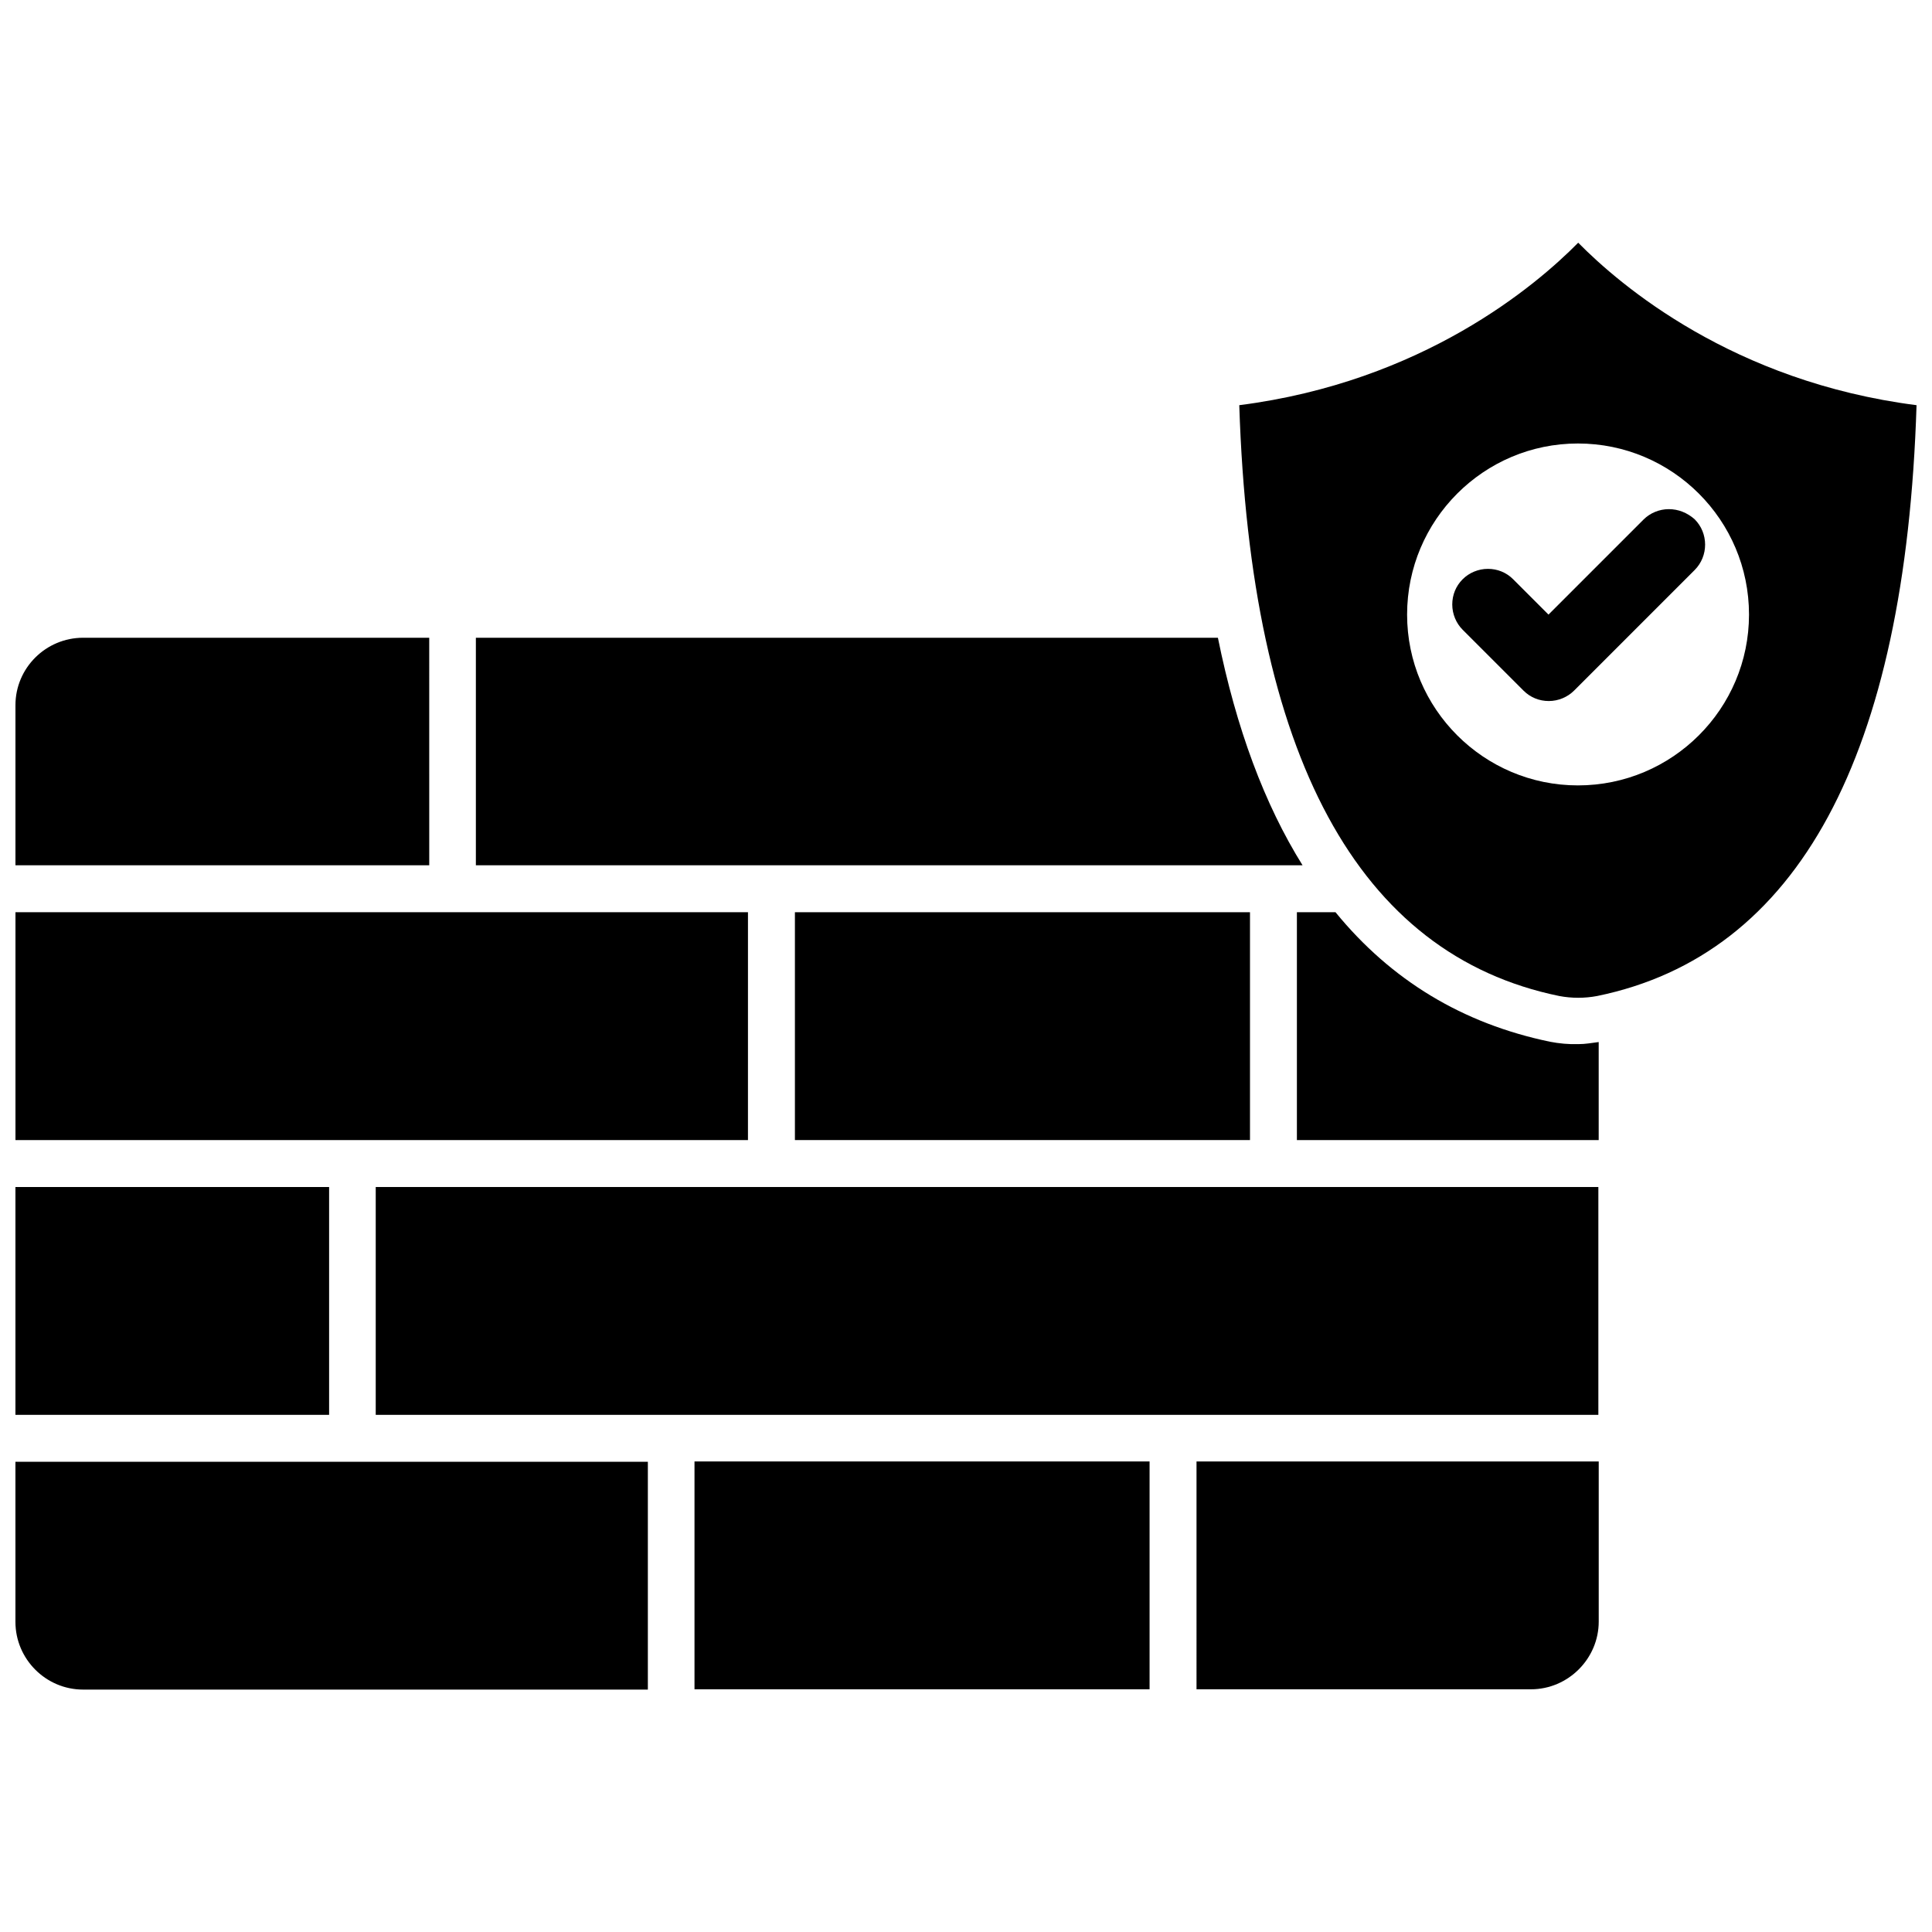
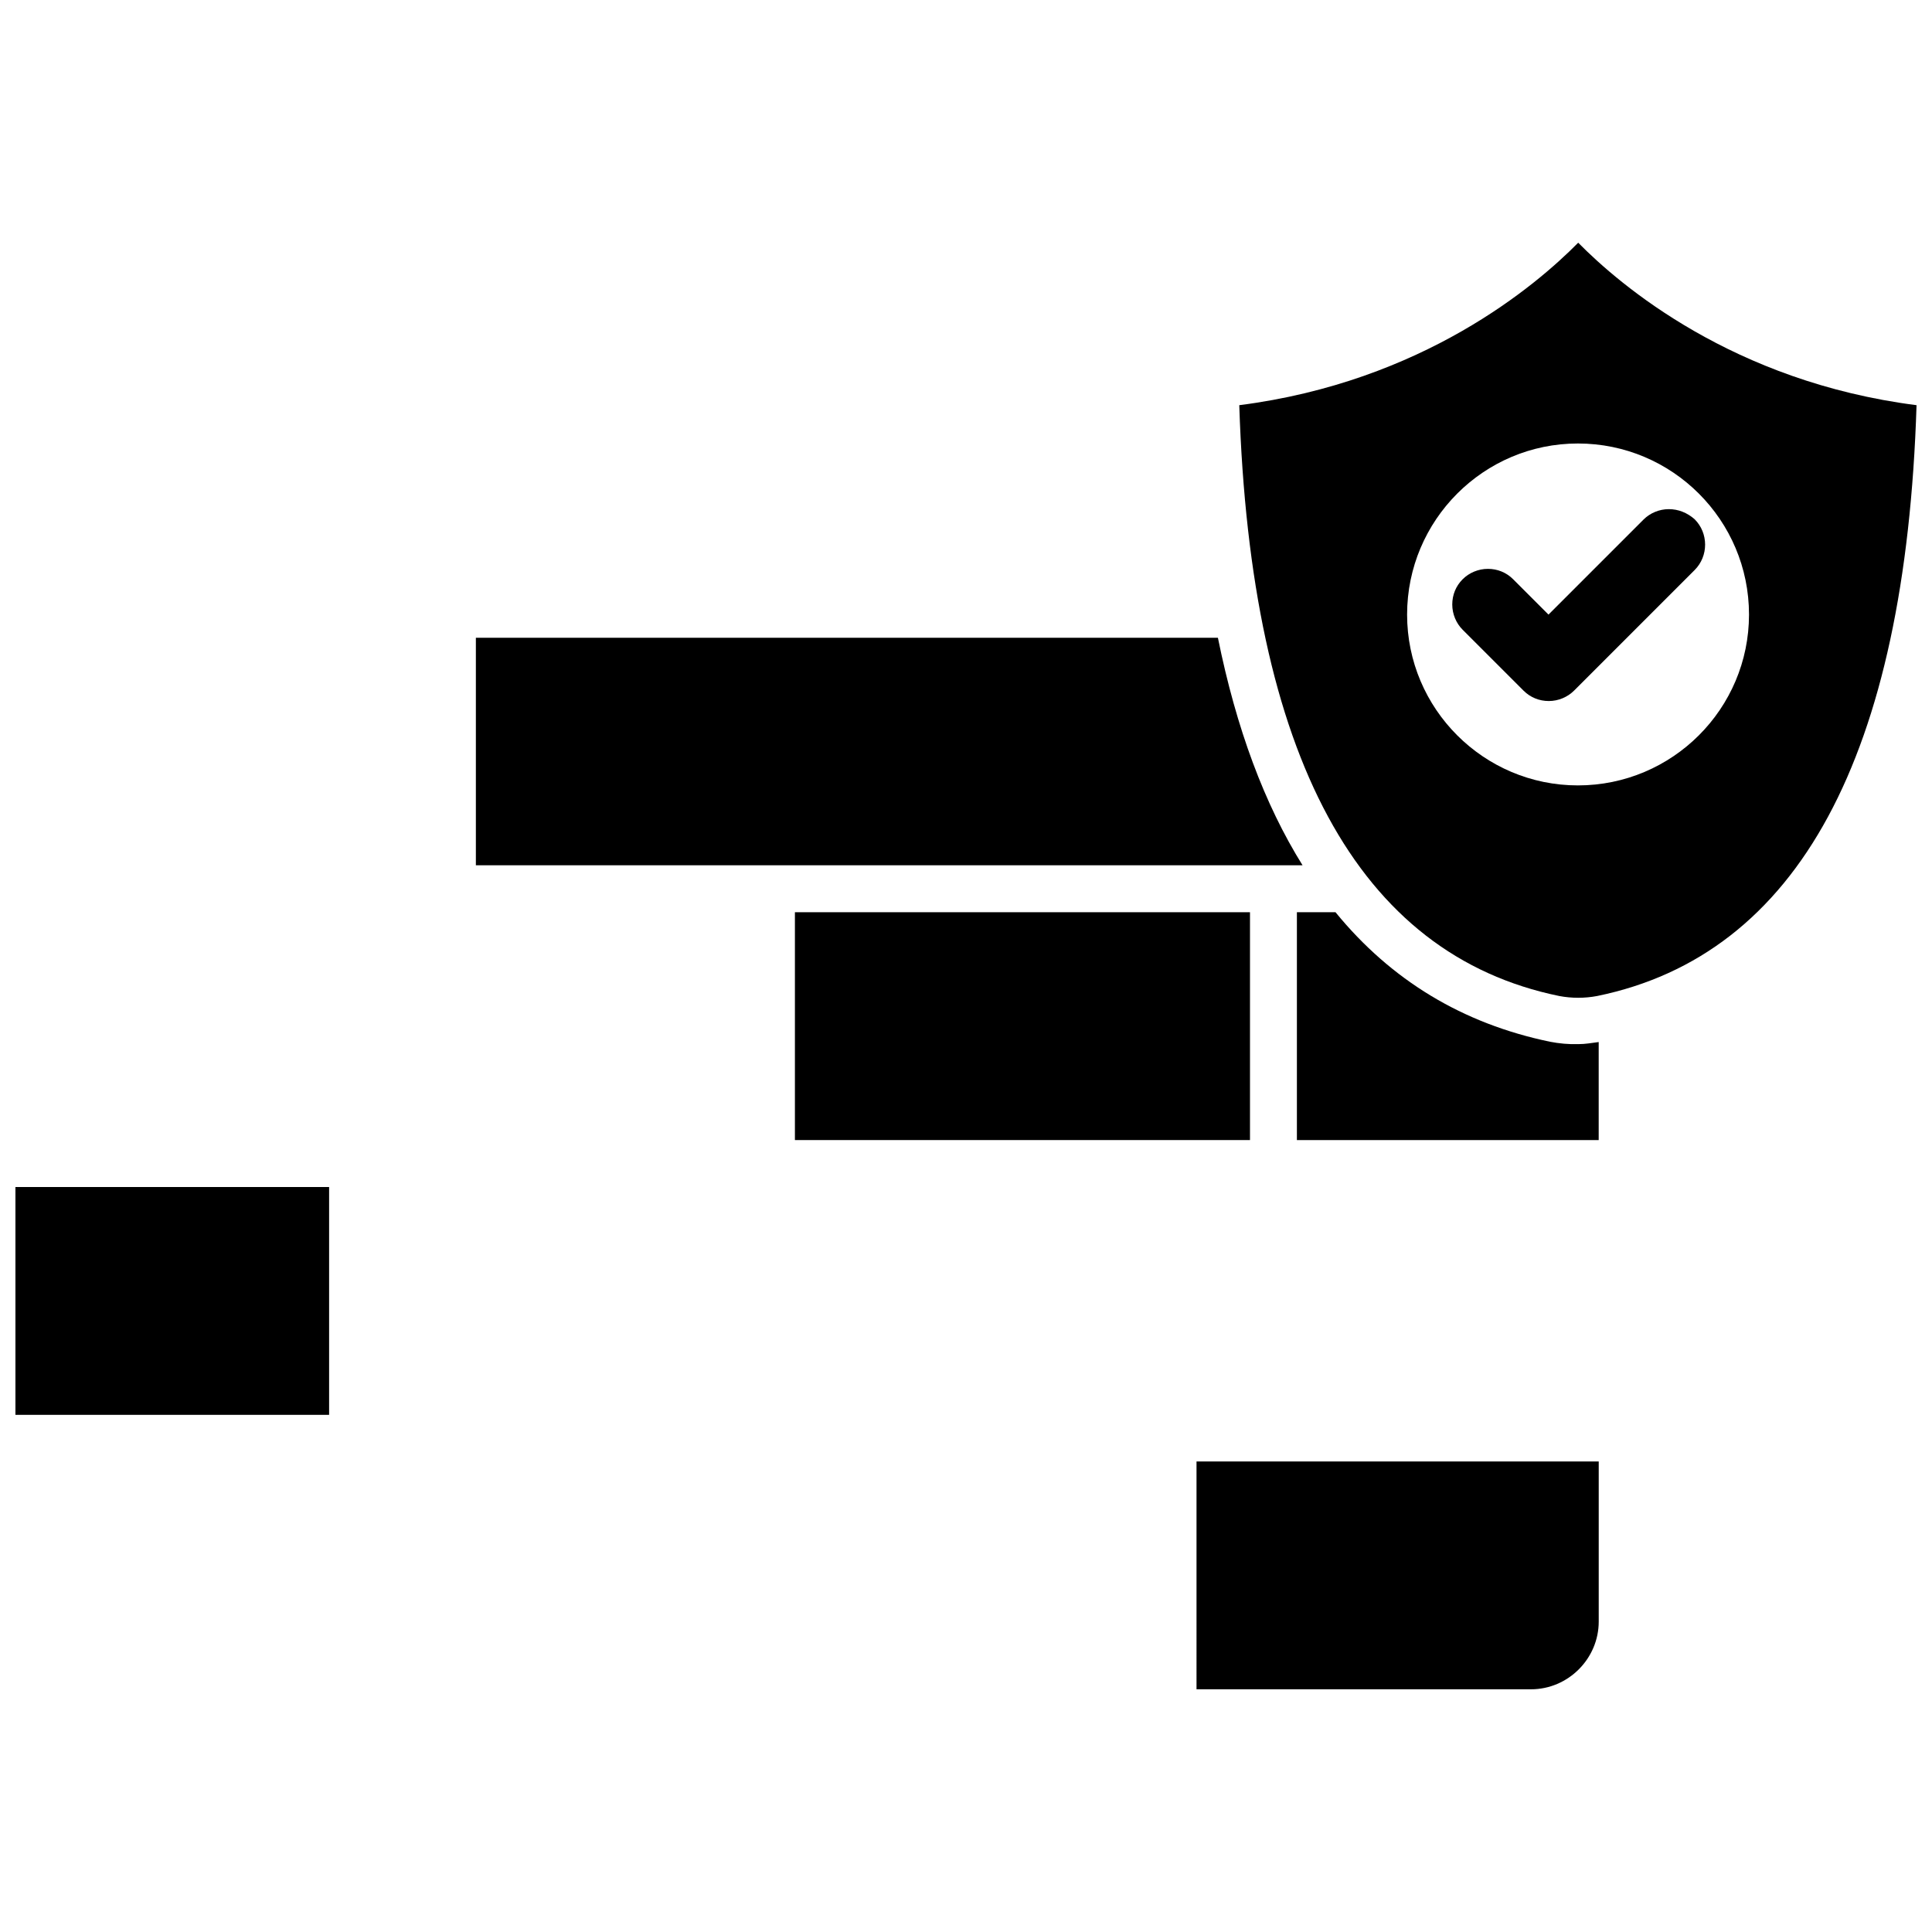
<svg xmlns="http://www.w3.org/2000/svg" width="800px" height="800px" version="1.1" viewBox="144 144 512 512">
  <defs>
    <clipPath id="e">
      <path d="m472 208h179.9v201h-179.9z" />
    </clipPath>
    <clipPath id="d">
-       <path d="m148.09 313h109.91v61h-109.91z" />
-     </clipPath>
+       </clipPath>
    <clipPath id="c">
      <path d="m148.09 385h194.91v62h-194.91z" />
    </clipPath>
    <clipPath id="b">
      <path d="m148.09 458h83.906v61h-83.906z" />
    </clipPath>
    <clipPath id="a">
-       <path d="m148.09 531h167.91v61h-167.91z" />
-     </clipPath>
+       </clipPath>
  </defs>
  <g clip-path="url(#e)">
    <path d="m562.24 208.32c-11.18 11.336-41.172 36.84-89.82 43.059 2.992 92.969 31.488 145.63 84.781 156.57 3.305 0.629 6.769 0.629 10.078 0 53.215-10.941 81.711-63.605 84.625-156.57-48.652-6.219-78.566-31.805-89.664-43.059zm-0.078 143.82c-24.953 0-45.266-20.309-45.266-45.266 0-25.031 20.309-45.344 45.266-45.344 25.031 0 45.344 20.309 45.344 45.344-0.004 24.957-20.312 45.266-45.344 45.266z" />
  </g>
  <g clip-path="url(#d)">
    <path d="m257.75 313.01h-91.707c-9.918 0-17.949 8.031-17.949 17.871v42.43h109.66z" />
  </g>
  <path d="m466.75 313.01h-196.64v60.301h219.08c-10.074-16.137-17.555-36.211-22.434-60.301z" />
  <path d="m554.76 420.07c-23.145-4.801-42.117-16.297-56.836-34.32h-10.234v60.379h79.98v-25.977c-1.812 0.234-3.543 0.551-5.352 0.551-2.598 0.078-5.117-0.16-7.559-0.633z" />
  <path d="m354.66 385.75h120.6v60.379h-120.6z" />
  <g clip-path="url(#c)">
-     <path d="m342.22 385.75h-78.168-0.156-0.078-115.72v60.379h194.12z" />
-   </g>
+     </g>
  <g clip-path="url(#b)">
    <path d="m148.09 458.57h83.129v60.379h-83.129z" />
  </g>
-   <path d="m481.39 458.57h-132.96-0.078-104.78v60.379h324.01v-60.379h-86.121-0.078z" />
  <g clip-path="url(#a)">
    <path d="m148.09 573.81c0 9.84 8.031 17.949 17.949 17.949h149.65v-60.379h-167.6z" />
  </g>
-   <path d="m328.05 531.3h120.6v60.379h-120.6z" />
  <path d="m461.09 591.68h88.641c9.84 0 17.949-8.109 17.949-17.949v-42.43h-106.59z" />
  <path d="m586.25 278.93c-2.519 0-4.961 1.023-6.691 2.754l-25.191 25.191-9.367-9.367c-1.812-1.812-4.172-2.754-6.691-2.754-2.519 0-4.961 1.023-6.691 2.754-1.812 1.812-2.754 4.172-2.754 6.691 0 2.519 1.023 4.961 2.754 6.691l16.137 16.137c1.812 1.812 4.172 2.754 6.691 2.754 2.519 0 4.961-1.023 6.691-2.754l31.961-31.961c3.699-3.699 3.699-9.762 0-13.461-1.965-1.73-4.328-2.676-6.848-2.676z" />
</svg>